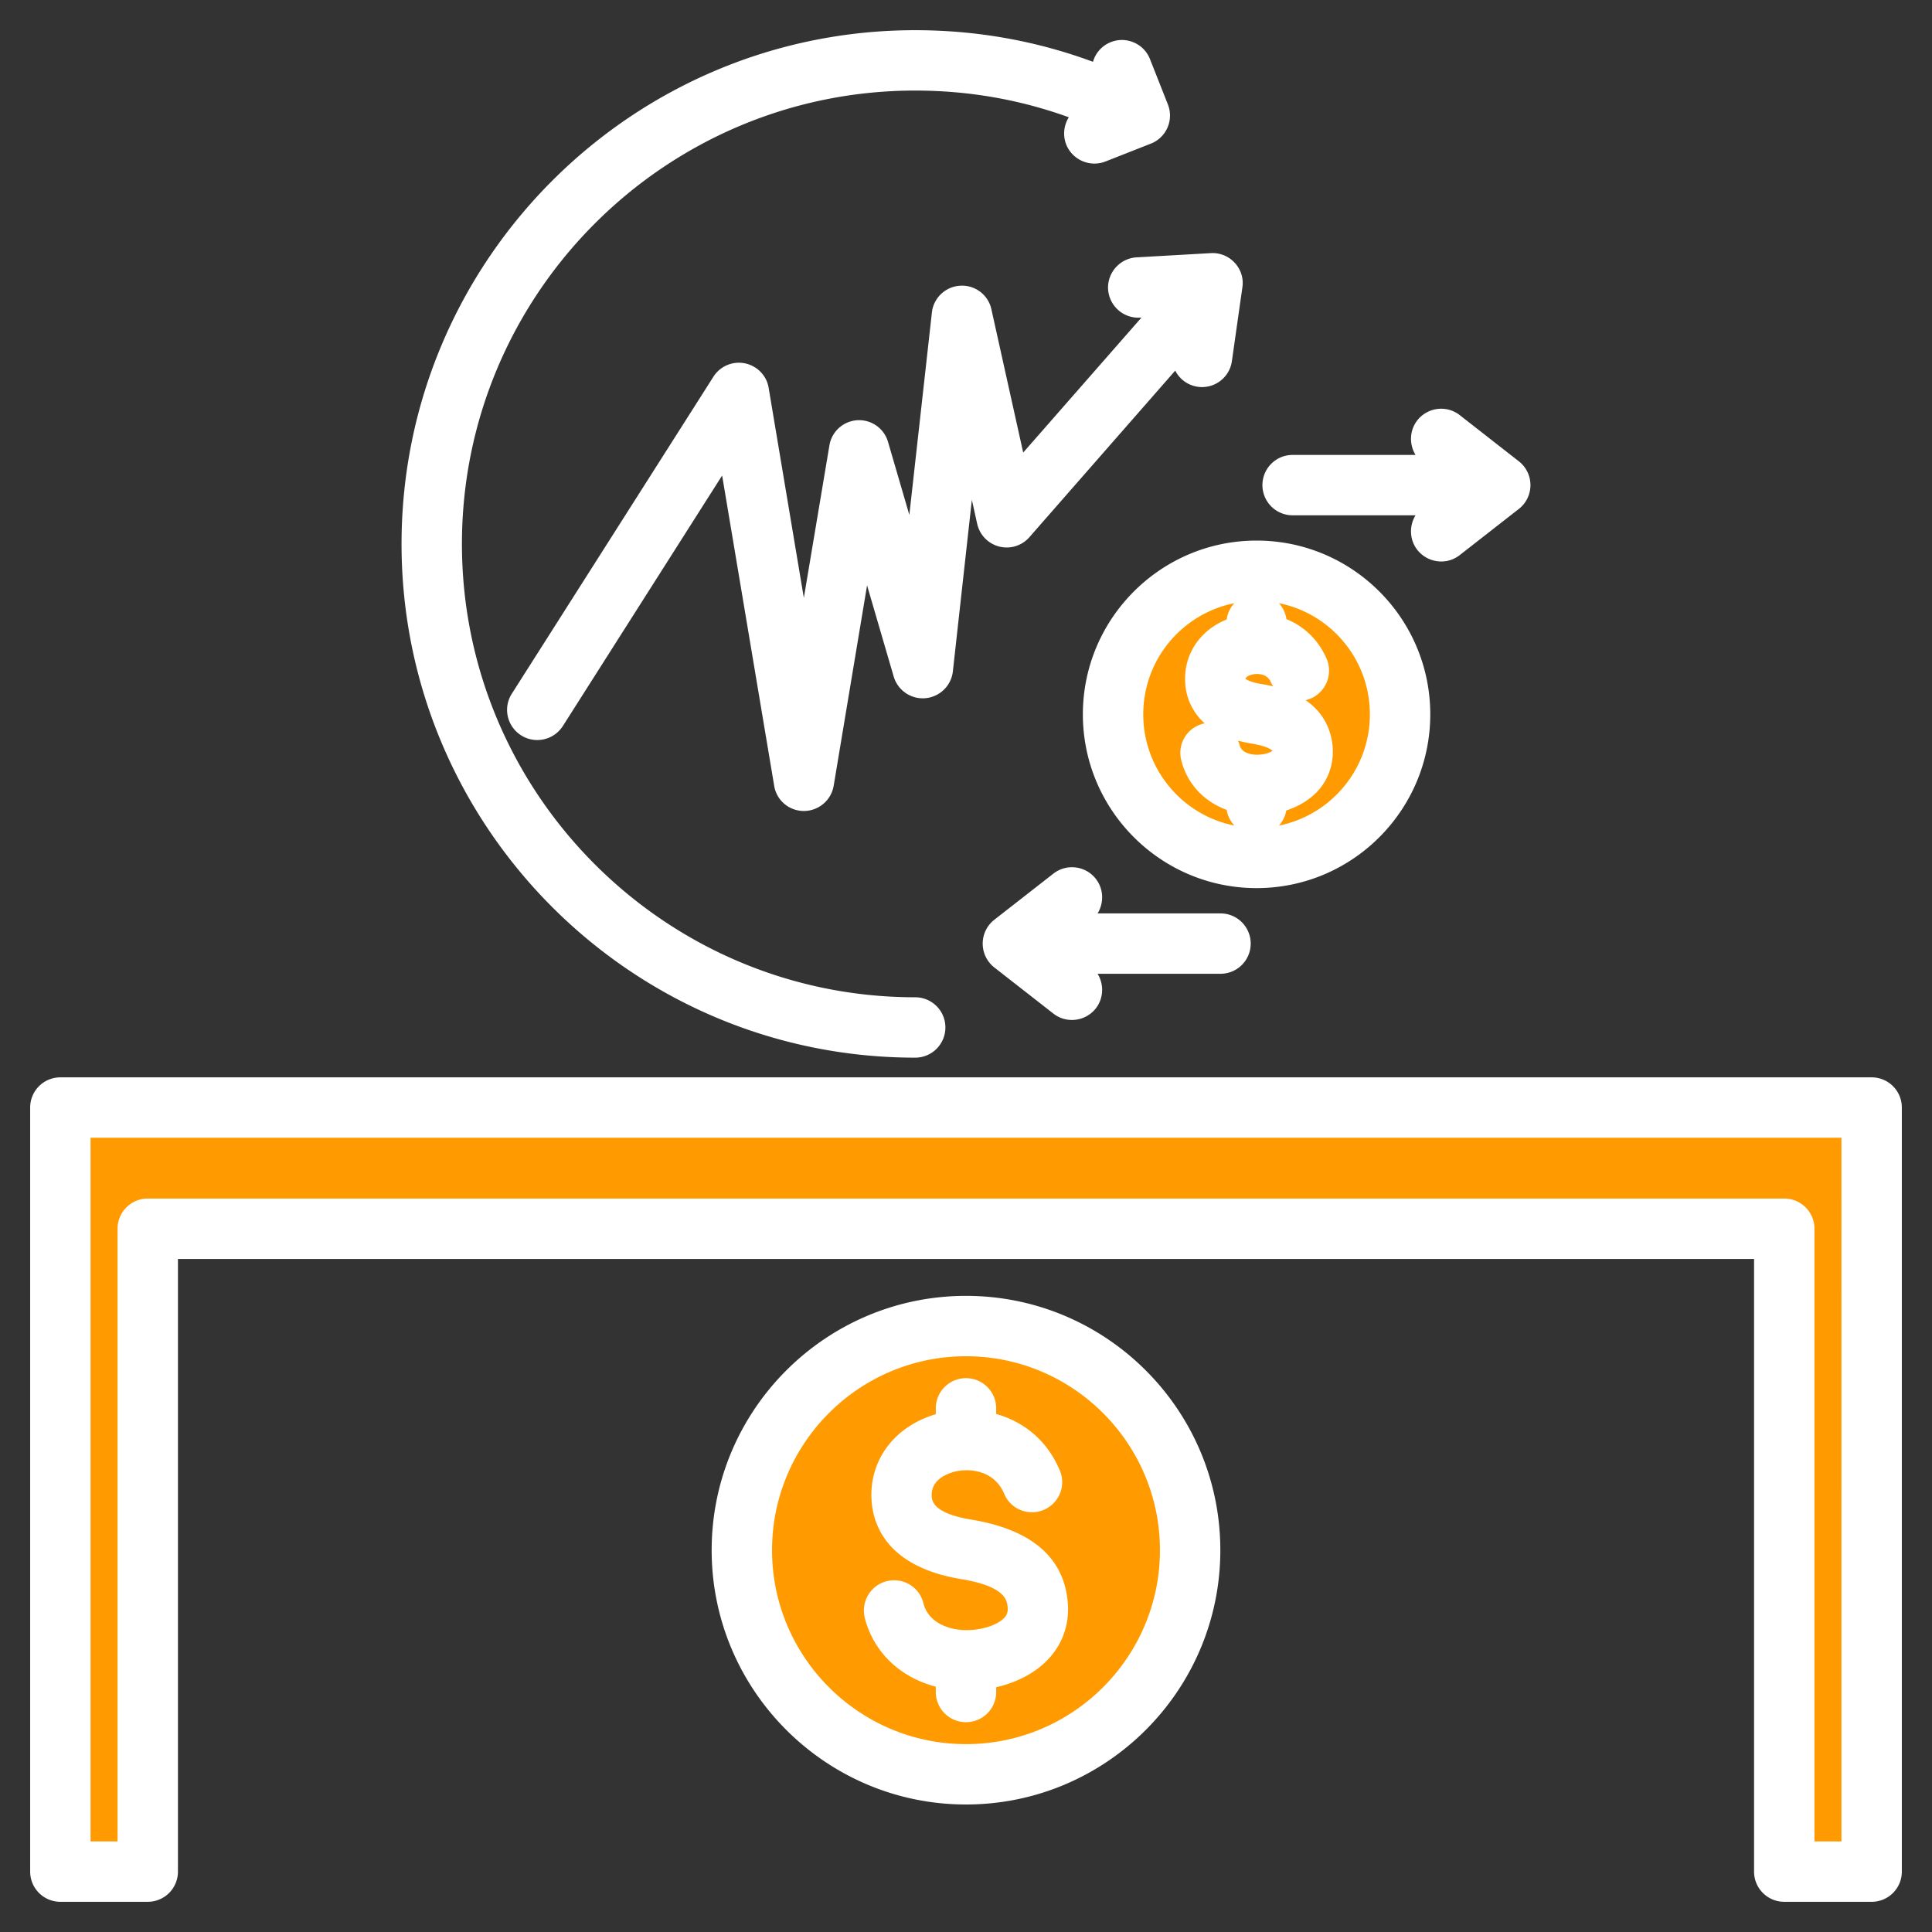
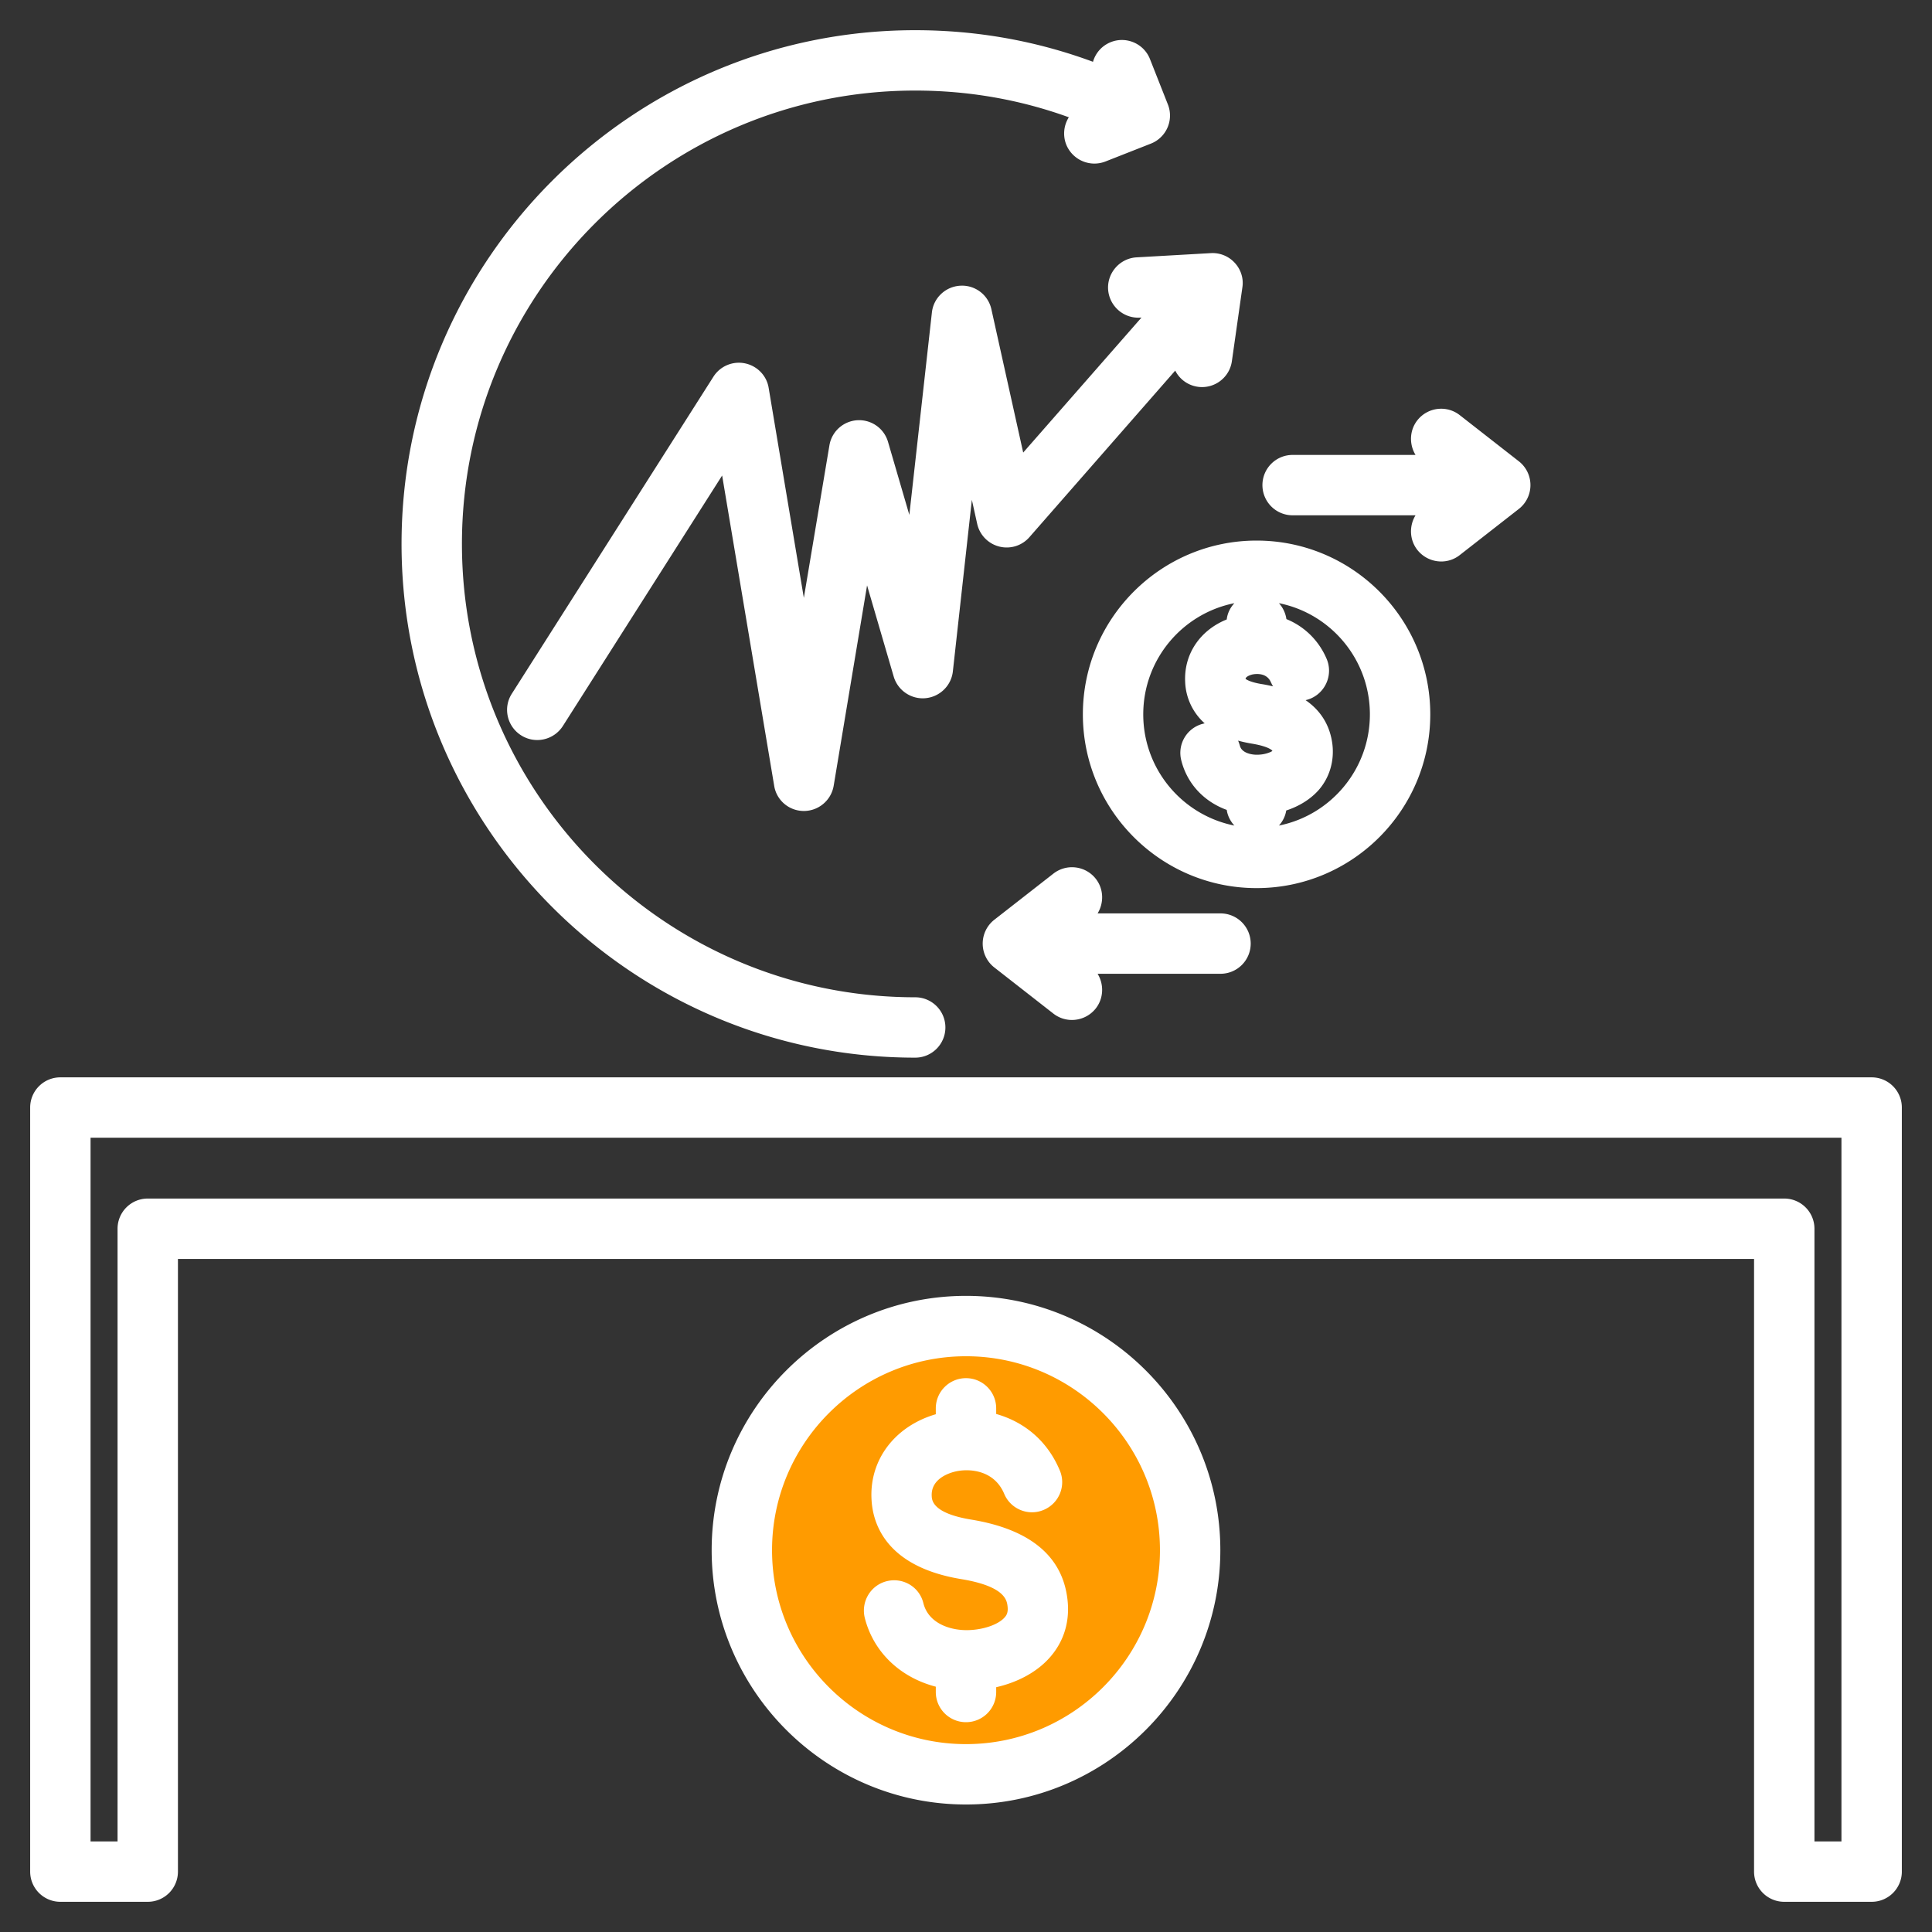
<svg xmlns="http://www.w3.org/2000/svg" version="1.1" width="512" height="512" x="0" y="0" viewBox="0 0 512 512" style="enable-background:new 0 0 512 512" xml:space="preserve" class="">
  <rect x="0" y="0" width="512" height="512" fill="#333333" stroke="none" />
  <g>
    <g fill-rule="evenodd" clip-rule="evenodd">
-       <path fill="#ff9b00" d="M491.051 293.491H21.05a5.01 5.01 0 0 0-5 5v192.492c0 2.754 2.246 5 5 5h13.159c2.754 0 5-2.246 5-5V330.609c0-2.754 2.246-5 5-5h423.684c2.754 0 5 2.246 5 5v160.374c0 2.754 2.246 5 5 5h13.159c2.754 0 5-2.246 5-5V298.492a5.011 5.011 0 0 0-5.001-5.001z" opacity="1" data-original="#ecba78" class="" />
      <circle cx="256.051" cy="410.796" r="59.395" fill="#ff9b00" opacity="1" data-original="#ffc338" class="" />
-       <path fill="#ff9b00" d="M256.051 351.401c32.803 0 59.395 26.592 59.395 59.395s-26.592 59.395-59.395 59.395c-1.713 0-3.408-.077-5.085-.219 30.422-2.58 54.31-28.086 54.31-59.176s-23.888-56.596-54.31-59.176a60.235 60.235 0 0 1 5.085-.219z" opacity="1" data-original="#f5b829" class="" />
-       <circle cx="333.052" cy="189.294" r="38.05" fill="#ff9b00" opacity="1" data-original="#ffc338" class="" />
-       <path fill="#ff9b00" d="M333.052 151.244c21.014 0 38.05 17.036 38.05 38.05 0 21.015-17.036 38.05-38.05 38.05-1.098 0-2.183-.049-3.257-.14 19.489-1.653 34.792-17.993 34.792-37.91s-15.303-36.257-34.792-37.909a38.543 38.543 0 0 1 3.257-.141z" opacity="1" data-original="#f5b829" class="" />
      <path fill="#ffffff" d="M488.002 301.508H23.998V488h7.155V325.631a7.998 7.998 0 0 1 8.002-8.002h433.692a7.999 7.999 0 0 1 8.002 8.002V488h7.154V301.508zm16.004-8.001v202.49a7.998 7.998 0 0 1-8.002 8.002h-23.158a7.998 7.998 0 0 1-8.002-8.002V333.628H47.156v162.368a7.998 7.998 0 0 1-8.002 8.002H15.996a7.999 7.999 0 0 1-8.002-8.002v-202.49a7.994 7.994 0 0 1 8.002-7.997h480.007a7.996 7.996 0 0 1 8.003 7.998zM257.365 402.706c15.533 2.551 24.146 9.635 25.511 21.044.706 5.789-.847 11.089-4.519 15.326-3.342 3.893-8.473 6.712-14.356 8.053v1.271a7.994 7.994 0 0 1-8.002 7.997 7.994 7.994 0 0 1-8.002-7.997v-1.412c-9.414-2.448-16.521-9.136-18.827-18.258-1.035-4.293 1.553-8.632 5.837-9.701 4.33-1.068 8.661 1.539 9.696 5.818 1.365 5.465 7.296 7.281 11.908 7.154 4.048-.104 8.002-1.492 9.649-3.394.518-.579.941-1.341.753-2.928-.189-1.581-.659-5.281-12.238-7.192-20.004-3.281-23.534-14.728-23.817-21.261-.518-10.468 6.26-19.289 17.039-22.438v-1.558c0-4.42 3.577-8.002 8.002-8.002s8.002 3.582 8.002 8.002v1.487c6.919 1.949 13.368 6.651 16.851 14.949 1.742 4.081-.188 8.769-4.283 10.482-4.048 1.709-8.755-.212-10.449-4.283-2.683-6.368-9.32-6.717-12.85-5.917-1.553.348-6.589 1.85-6.354 6.509.047 1.133.235 4.574 10.449 6.249zm50.034 8.105c0 28.335-23.064 51.399-51.399 51.399s-51.399-23.064-51.399-51.399c0-28.345 23.064-51.39 51.399-51.39s51.399 23.046 51.399 51.39zm16.003 0c0 37.166-30.218 67.398-67.402 67.398-37.137 0-67.402-30.232-67.402-67.398 0-37.161 30.265-67.393 67.402-67.393 37.184 0 67.402 30.233 67.402 67.393zm8.049-160.753a8.003 8.003 0 0 0-8.002-7.997h-32.572c1.695-2.772 1.648-6.439-.47-9.16-2.73-3.483-7.766-4.1-11.25-1.379l-15.674 12.238a8.03 8.03 0 0 0 0 12.61l15.674 12.243a7.963 7.963 0 0 0 4.895 1.69c2.4 0 4.754-1.05 6.354-3.074 2.118-2.73 2.165-6.397.47-9.169h32.572a8 8 0 0 0 8.003-8.002zm11.108-113.498h32.572c-1.694 2.768-1.647 6.439.471 9.16a8.076 8.076 0 0 0 6.354 3.078 7.886 7.886 0 0 0 4.895-1.699l15.674-12.238a8.008 8.008 0 0 0 3.059-6.303 8.001 8.001 0 0 0-3.059-6.298l-15.674-12.243c-3.483-2.73-8.519-2.099-11.249 1.379-2.118 2.721-2.165 6.392-.471 9.164h-32.572a7.994 7.994 0 0 0-8.002 7.997 8 8 0 0 0 8.002 8.003zm-39.585 52.751c0 14.549 10.355 26.721 24.146 29.47-1.036-1.13-1.789-2.561-2.024-4.152-6.025-2.198-10.496-6.928-12.049-13.146a7.962 7.962 0 0 1 5.836-9.701c.094-.033.235-.061.376-.085a15.457 15.457 0 0 1-5.177-10.948c-.377-7.409 3.954-13.74 11.014-16.587.188-1.652.941-3.144 2.024-4.311-13.79 2.748-24.146 14.91-24.146 29.46zm35.961-29.461a8.034 8.034 0 0 1 1.977 4.217c4.707 1.921 8.566 5.592 10.685 10.59 1.694 4.071-.235 8.759-4.283 10.473-.424.179-.894.32-1.318.419 4.895 3.361 6.637 7.87 7.107 11.711.518 4.457-.753 8.741-3.577 12.04-2.165 2.462-5.177 4.349-8.661 5.489-.235 1.52-.941 2.89-1.93 3.991 13.744-2.749 24.099-14.921 24.099-29.47s-10.355-26.711-24.099-29.46zm-10.826 36.427c.188.423.33.875.471 1.332.471 1.972 3.201 2.462 4.754 2.4 1.835-.042 3.248-.598 3.86-.988-.047-.071-.047-.104-.047-.104 0-.009-.8-1.087-5.413-1.85a34.779 34.779 0 0 1-3.625-.79zm8.708-15.43c-1.177-2.857-4.519-2.189-4.942-2.099 0 0-1.742.419-1.789 1.163.33.259 1.459.909 4.236 1.37 1.083.169 2.071.381 3.06.607-.236-.33-.377-.678-.565-1.041zm-3.813-37.589c25.417 0 46.033 20.659 46.033 46.052 0 25.389-20.616 46.047-46.033 46.047-25.37 0-46.033-20.659-46.033-46.047 0-25.393 20.663-46.052 46.033-46.052zm-39.349-66.611c-.235-4.406 3.154-8.185 7.531-8.445l19.675-1.12a7.96 7.96 0 0 1 6.354 2.565c1.648 1.775 2.401 4.17 2.024 6.543l-2.777 19.519c-.612 4.373-4.66 7.409-9.037 6.792a7.957 7.957 0 0 1-5.978-4.284l-38.644 44.141a7.992 7.992 0 0 1-8.002 2.48 8.007 8.007 0 0 1-5.836-6.011l-1.412-6.368-5.036 45.478c-.424 3.789-3.483 6.759-7.296 7.093-3.766.329-7.296-2.062-8.378-5.724l-7.061-24.17-8.849 53.098c-.659 3.864-4.001 6.684-7.908 6.684s-7.248-2.82-7.861-6.684l-13.791-82.215-42.221 66.4c-2.401 3.718-7.343 4.82-11.061 2.448s-4.848-7.31-2.447-11.037l53.423-84.004a7.995 7.995 0 0 1 8.331-3.54c3.248.659 5.789 3.252 6.307 6.524l9.32 55.635 6.778-40.409a7.977 7.977 0 0 1 15.533-.928l5.648 19.345 5.978-53.64c.424-3.888 3.624-6.886 7.531-7.098a7.955 7.955 0 0 1 8.237 6.251l8.426 37.97 31.348-35.782-.376.019c-4.425.259-8.191-3.111-8.473-7.526zm-187.24 67.491c0-75.07 61.048-136.137 136.123-136.137 16.286 0 32.101 2.819 47.116 8.378a7.954 7.954 0 0 1 4.754-5.229c4.095-1.61 8.755.419 10.355 4.528l4.754 12.04a7.995 7.995 0 0 1-4.566 10.36l-12.003 4.721a8.1 8.1 0 0 1-2.918.551 8.068 8.068 0 0 1-7.484-5.079 8.044 8.044 0 0 1 .706-7.192C270.262 26.377 256.612 24 242.538 24c-66.226 0-120.12 53.898-120.12 120.138 0 66.254 53.894 120.153 120.12 120.153 4.425 0 8.002 3.577 8.002 7.997s-3.577 8.002-8.002 8.002c-75.075 0-136.123-61.081-136.123-136.152z" opacity="1" data-original="#242222" class="" />
    </g>
  </g>
</svg>